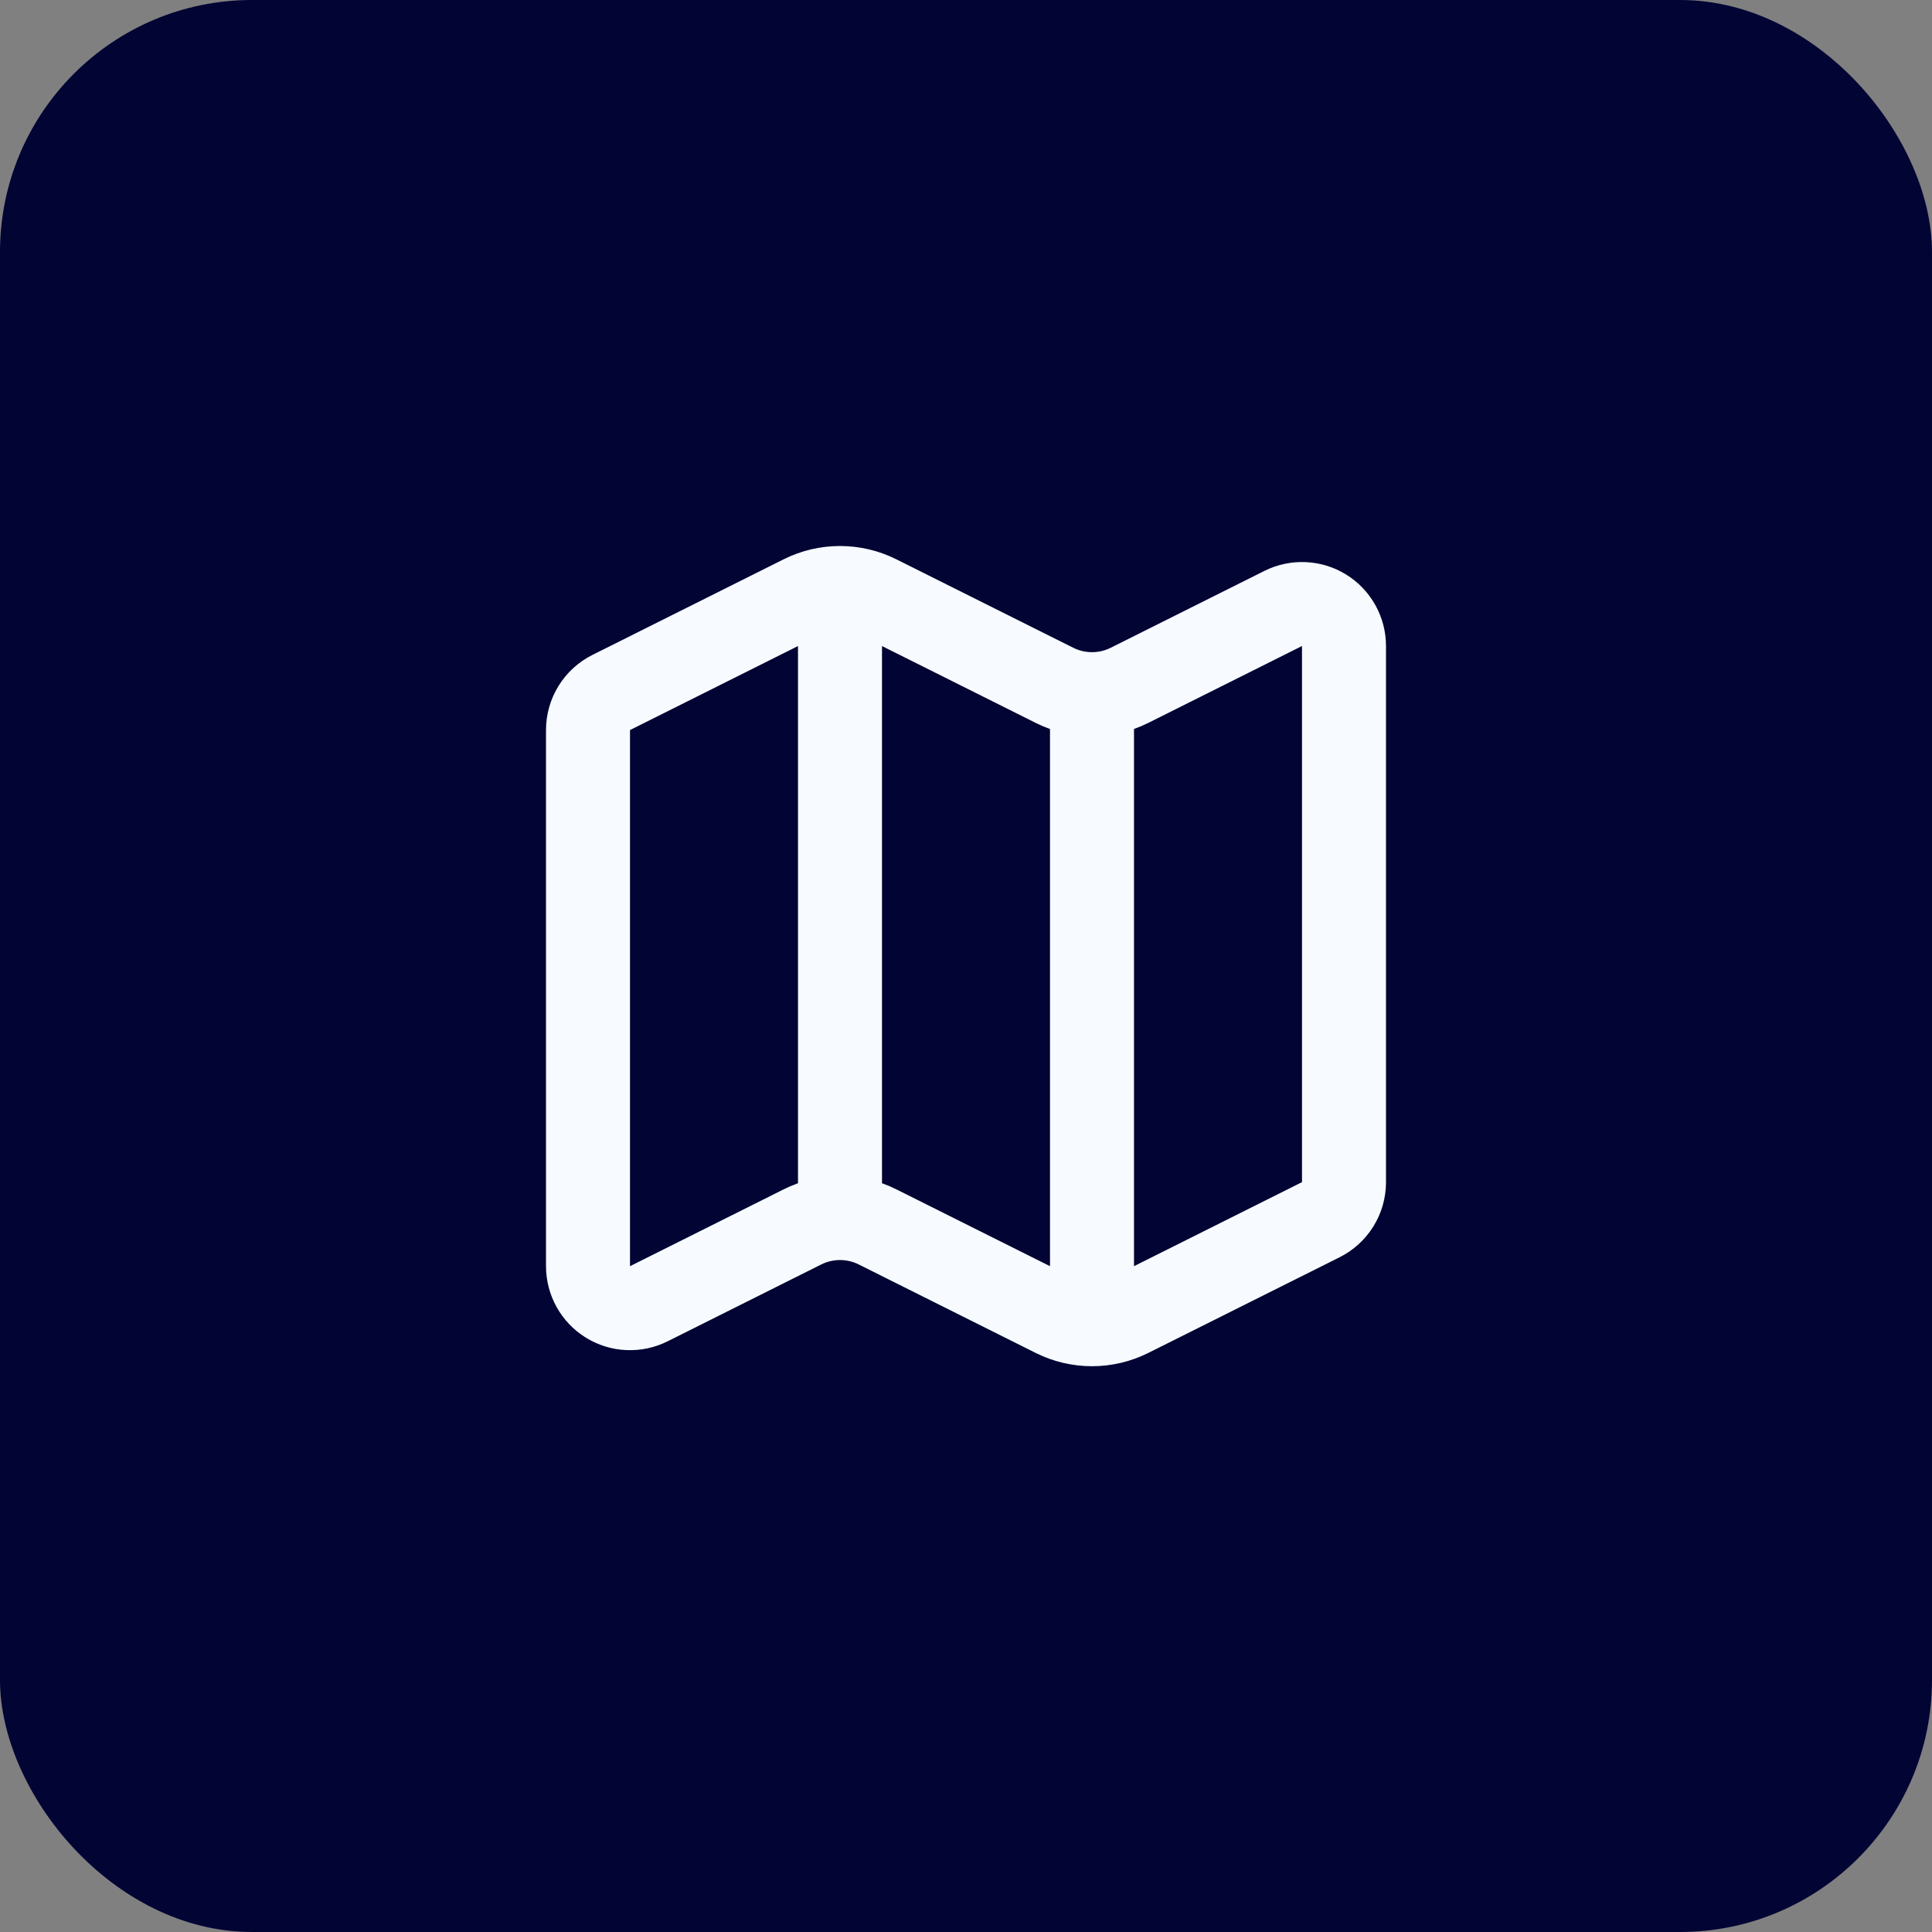
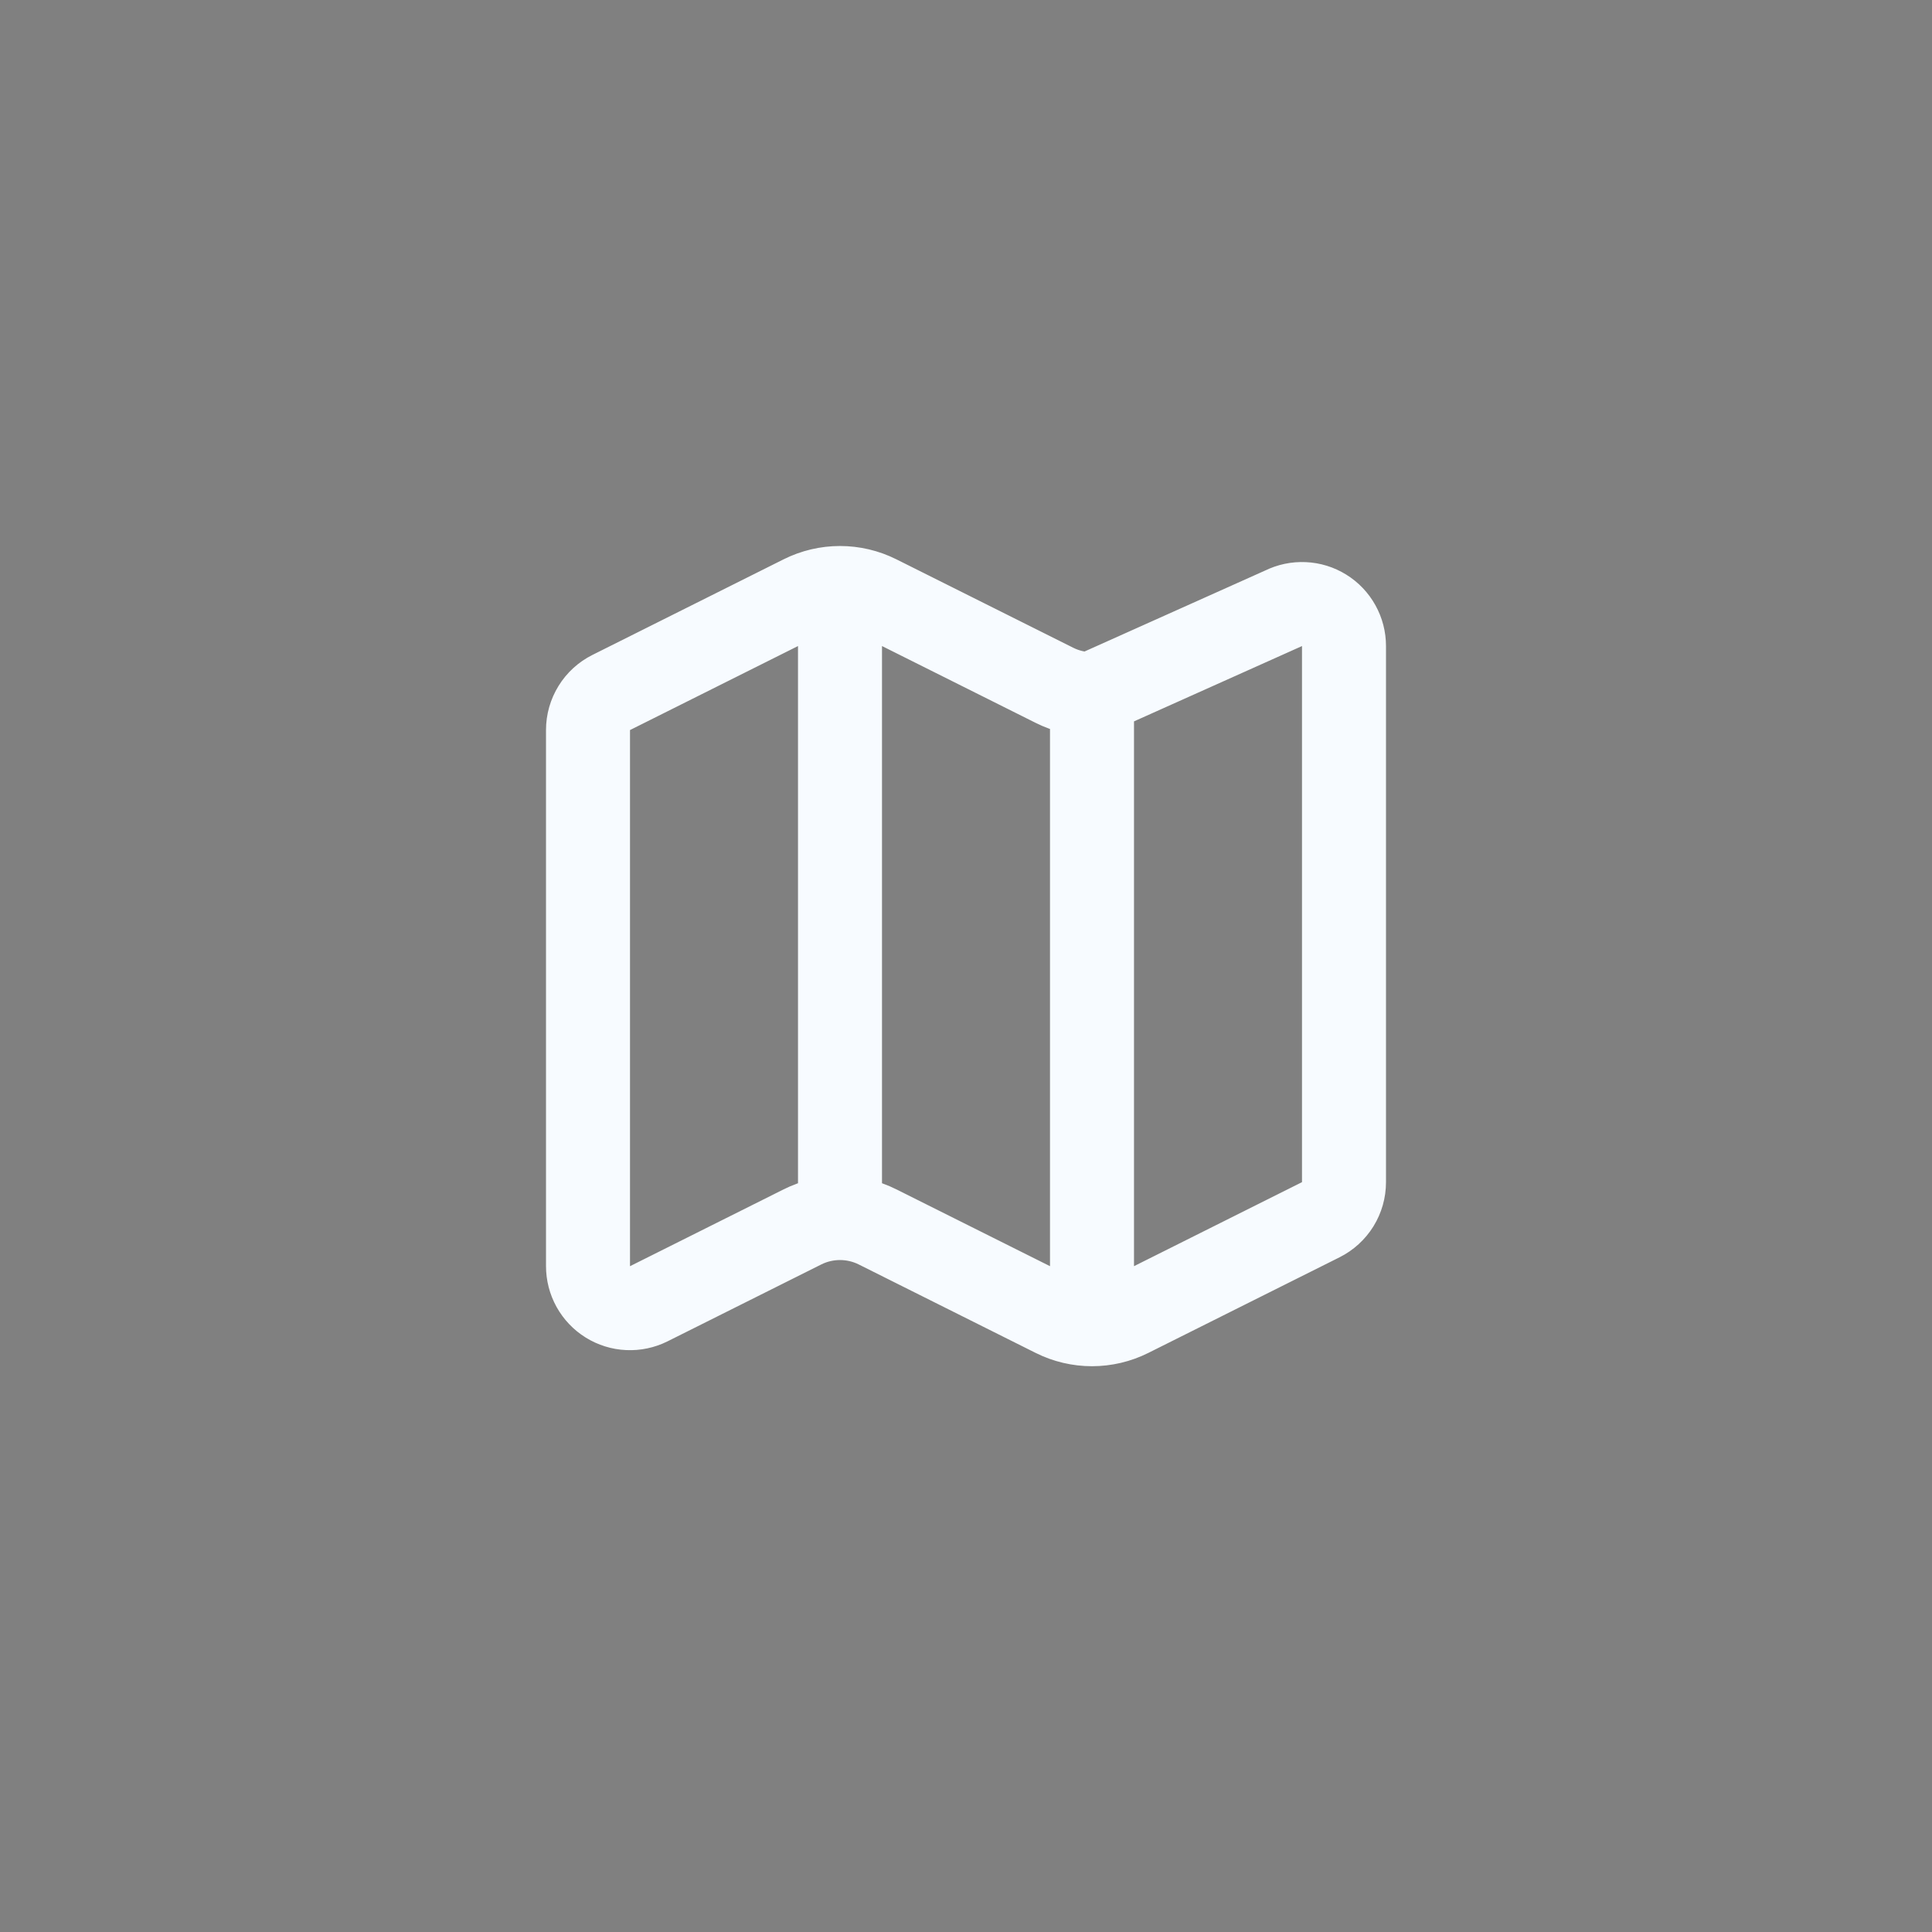
<svg xmlns="http://www.w3.org/2000/svg" width="46" height="46" viewBox="0 0 46 46" fill="none">
  <rect x="0" y="0" width="46" height="46" fill="#808080" stroke="none" />
-   <rect width="46" height="46" rx="6" fill="#020434" />
-   <path d="M26 16.528C25.69 16.528 25.384 16.456 25.106 16.317L20.894 14.211C20.616 14.072 20.31 14 20 14M26 16.528C26.31 16.528 26.616 16.456 26.894 16.317L30.553 14.487C30.706 14.411 30.875 14.375 31.046 14.383C31.216 14.39 31.381 14.441 31.526 14.531C31.672 14.621 31.791 14.746 31.874 14.896C31.957 15.045 32 15.212 32 15.383V28.147C32 28.333 31.948 28.515 31.851 28.672C31.753 28.83 31.613 28.958 31.447 29.041L26.894 31.318C26.616 31.457 26.31 31.529 26 31.529M26 16.528V31.529M26 31.529C25.69 31.529 25.384 31.457 25.106 31.318L20.894 29.212C20.616 29.073 20.31 29.001 20 29.001C19.69 29.001 19.384 29.073 19.106 29.212L15.447 31.042C15.294 31.118 15.125 31.154 14.954 31.146C14.784 31.139 14.618 31.087 14.473 30.997C14.328 30.907 14.209 30.782 14.126 30.633C14.043 30.483 14 30.316 14 30.145V17.382C14 17.196 14.052 17.014 14.15 16.856C14.247 16.698 14.387 16.571 14.553 16.488L19.106 14.211C19.384 14.072 19.69 14 20 14M20 14V29" stroke="#F7FBFF" stroke-width="2" stroke-linecap="round" stroke-linejoin="round" />
+   <path d="M26 16.528C25.69 16.528 25.384 16.456 25.106 16.317L20.894 14.211C20.616 14.072 20.31 14 20 14M26 16.528L30.553 14.487C30.706 14.411 30.875 14.375 31.046 14.383C31.216 14.39 31.381 14.441 31.526 14.531C31.672 14.621 31.791 14.746 31.874 14.896C31.957 15.045 32 15.212 32 15.383V28.147C32 28.333 31.948 28.515 31.851 28.672C31.753 28.83 31.613 28.958 31.447 29.041L26.894 31.318C26.616 31.457 26.31 31.529 26 31.529M26 16.528V31.529M26 31.529C25.69 31.529 25.384 31.457 25.106 31.318L20.894 29.212C20.616 29.073 20.31 29.001 20 29.001C19.69 29.001 19.384 29.073 19.106 29.212L15.447 31.042C15.294 31.118 15.125 31.154 14.954 31.146C14.784 31.139 14.618 31.087 14.473 30.997C14.328 30.907 14.209 30.782 14.126 30.633C14.043 30.483 14 30.316 14 30.145V17.382C14 17.196 14.052 17.014 14.15 16.856C14.247 16.698 14.387 16.571 14.553 16.488L19.106 14.211C19.384 14.072 19.69 14 20 14M20 14V29" stroke="#F7FBFF" stroke-width="2" stroke-linecap="round" stroke-linejoin="round" />
</svg>